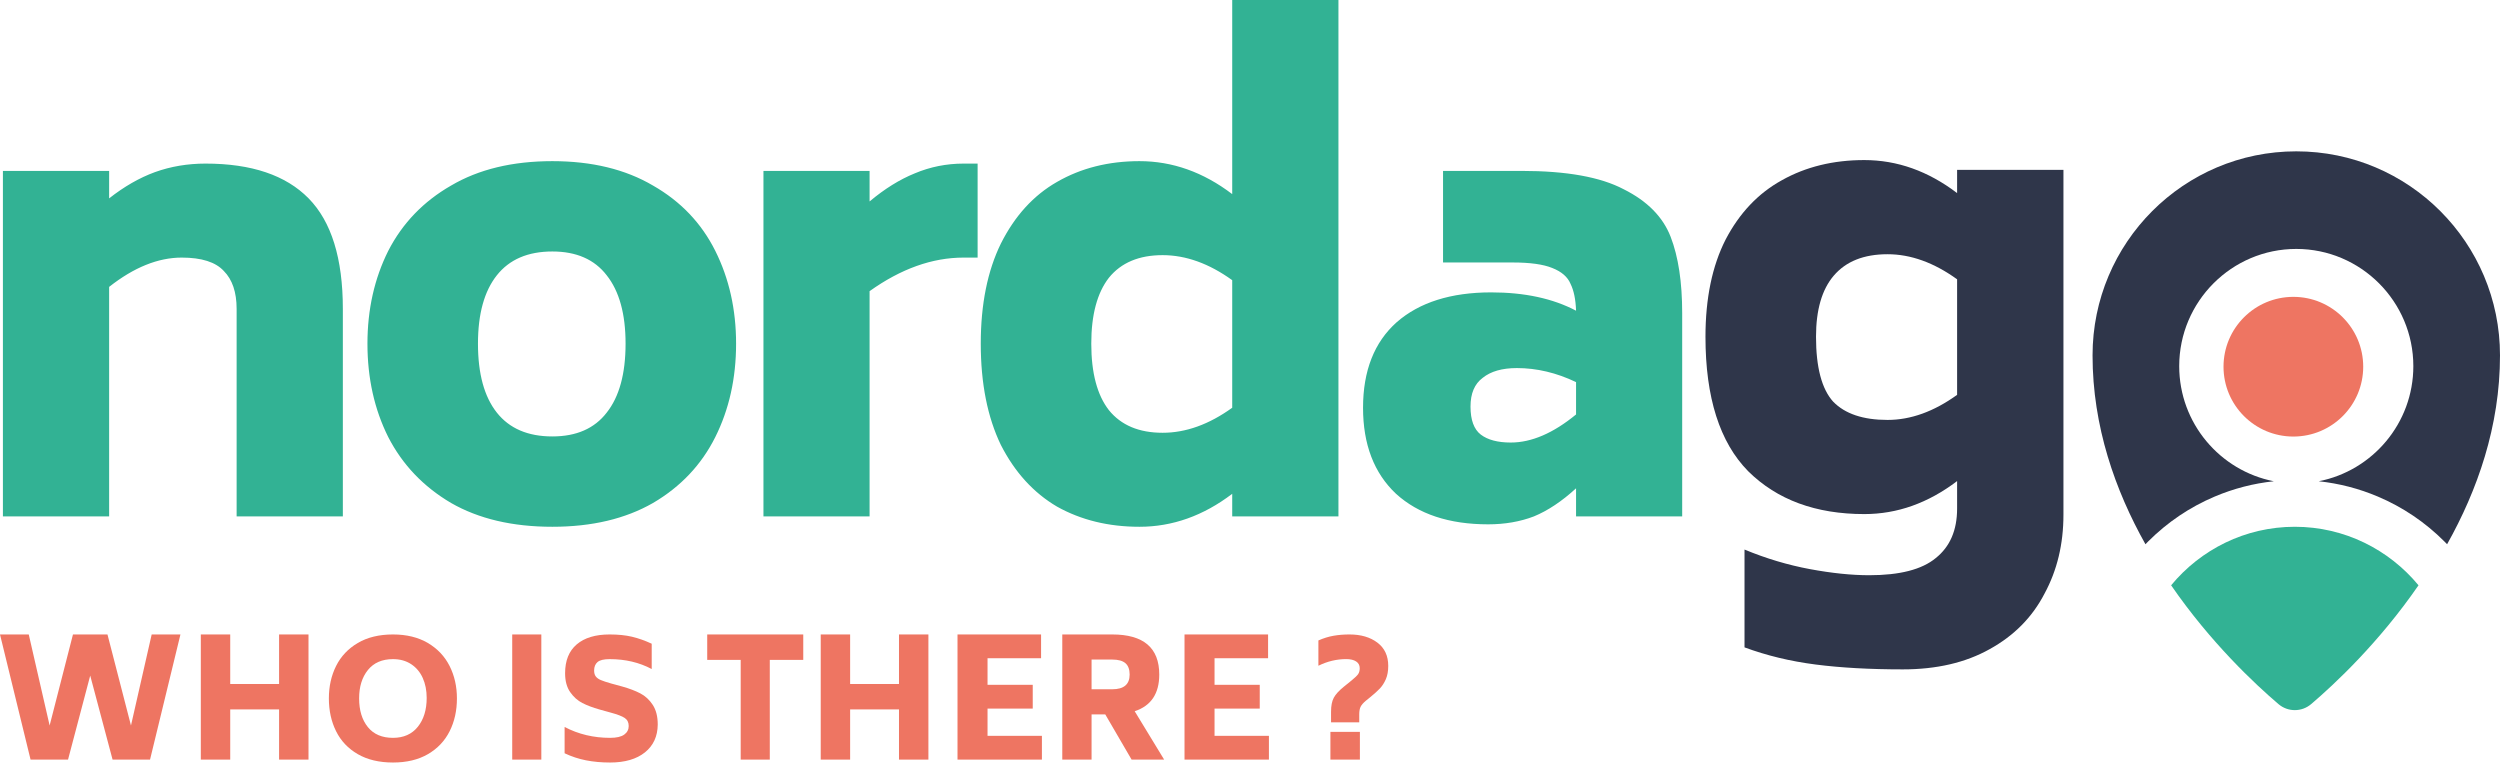
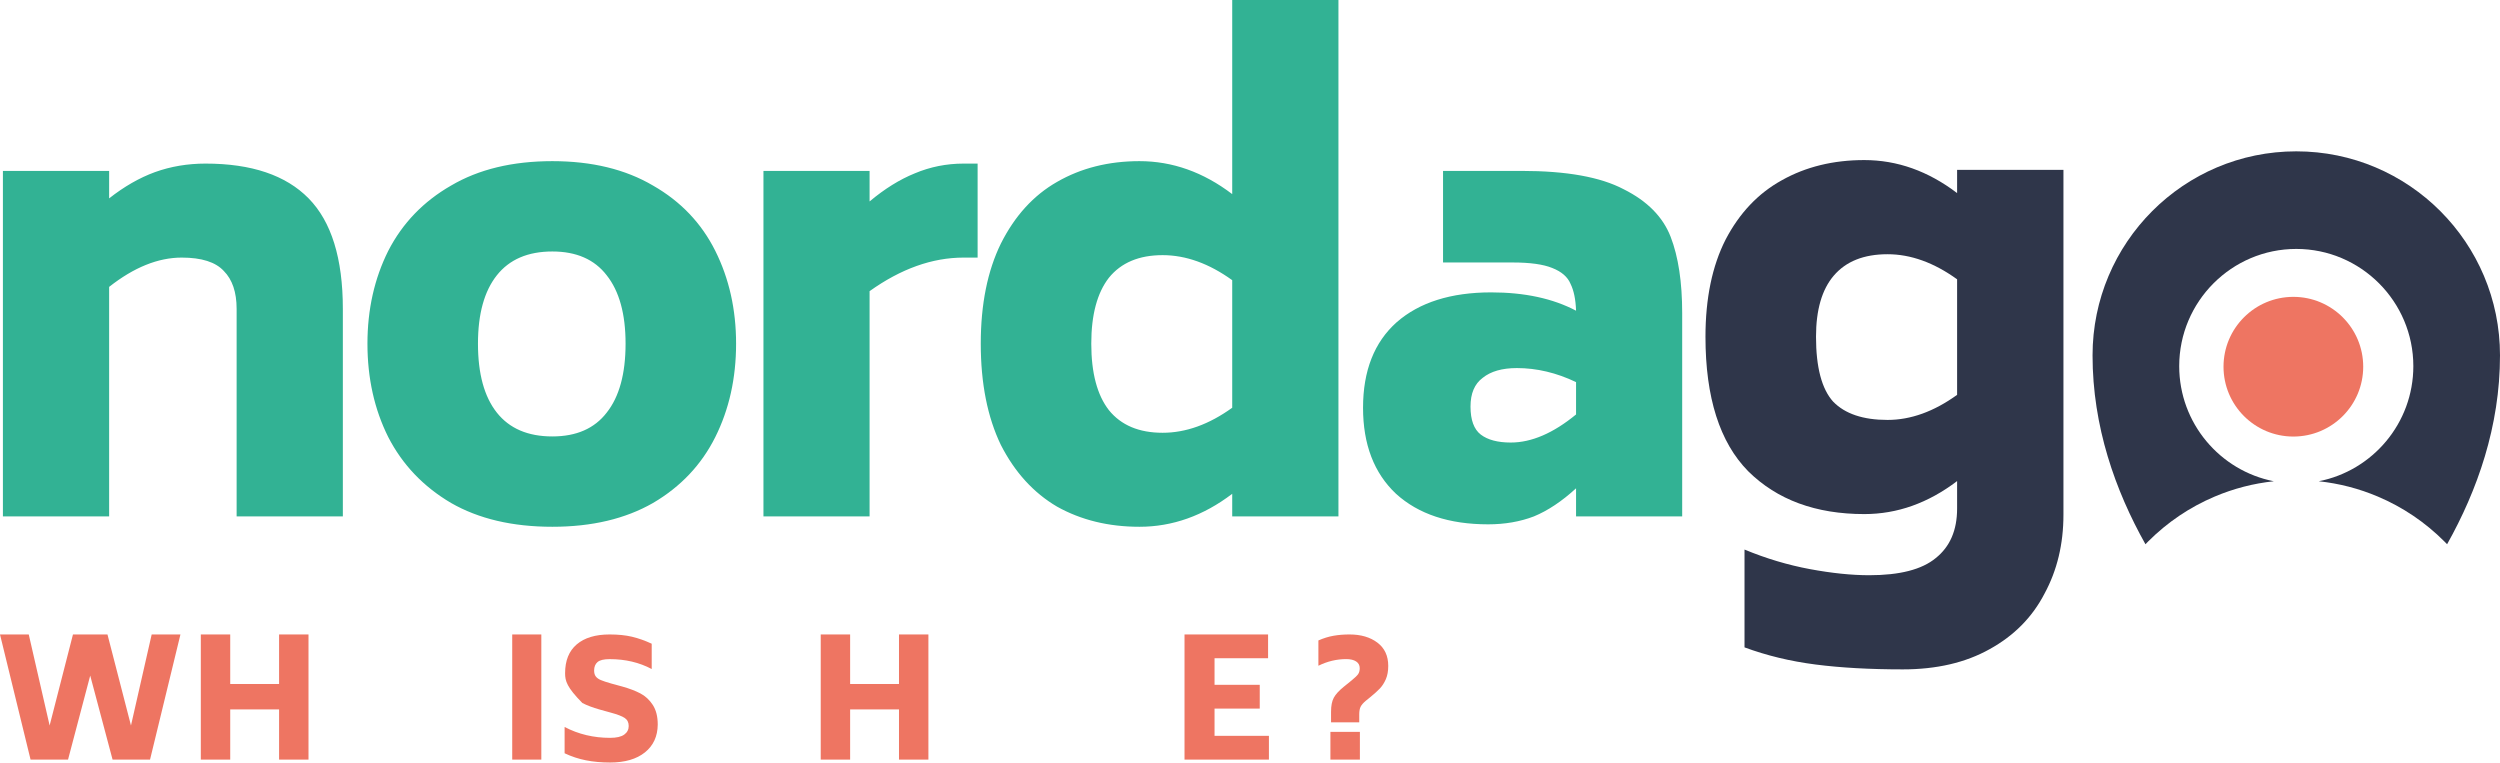
<svg xmlns="http://www.w3.org/2000/svg" width="859px" height="262px" viewBox="0 0 859 262" version="1.1">
  <title>Group 93</title>
  <g id="Nordago" stroke="none" stroke-width="1" fill="none" fill-rule="evenodd">
    <g id="Artboard" transform="translate(-44, -135)">
      <g id="Group-93" transform="translate(44, 135)">
        <path d="M519.091,152.057 C526.233,152.057 533.703,148.843 541.533,142.409 L541.533,131.293 C534.817,128.079 528.036,126.469 521.188,126.469 C516.143,126.469 512.243,127.586 509.459,129.825 C506.641,131.922 505.266,135.211 505.266,139.683 C505.266,144.296 506.445,147.511 508.803,149.331 C511.196,151.148 514.636,152.057 519.091,152.057 L519.091,152.057 Z M522.86,58.725 C538.257,58.725 549.921,60.823 557.884,65.018 C566.008,69.071 571.381,74.524 574.035,81.376 C576.689,88.23 578,96.967 578,107.593 L578,177.434 L541.533,177.434 L541.533,167.786 C536.653,172.261 531.802,175.478 527.053,177.434 C522.302,179.254 517.059,180.161 511.325,180.161 C497.925,180.161 487.376,176.664 479.677,169.673 C472.107,162.544 468.341,152.686 468.341,140.102 C468.341,127.378 472.207,117.592 479.873,110.74 C487.704,103.888 498.549,100.463 512.375,100.463 C523.842,100.463 533.573,102.561 541.533,106.756 C541.404,102.838 540.747,99.765 539.633,97.526 C538.65,95.152 536.553,93.332 533.342,92.074 C530.262,90.816 525.743,90.187 519.713,90.187 L495.828,90.187 L495.828,58.725 L522.86,58.725 Z M399.472,148.702 C407.465,148.702 415.427,145.834 423.389,140.102 L423.389,96.268 C415.427,90.536 407.465,87.668 399.472,87.668 C391.378,87.668 385.219,90.254 381.025,95.429 C376.995,100.604 374.963,108.155 374.963,118.08 C374.963,128.148 376.995,135.766 381.025,140.941 C385.219,146.116 391.378,148.702 399.472,148.702 L399.472,148.702 Z M459.889,0 L459.889,177.434 L423.389,177.434 L423.389,169.673 C413.462,177.226 402.845,181 391.51,181 C380.896,181 371.458,178.692 363.202,174.079 C355.11,169.324 348.688,162.264 343.904,152.896 C339.317,143.39 336.991,131.781 336.991,118.08 C336.991,104.517 339.317,93.054 343.904,83.684 C348.688,74.177 355.11,67.115 363.202,62.502 C371.458,57.745 380.896,55.37 391.51,55.37 C402.845,55.37 413.462,59.146 423.389,66.697 L423.389,0 L459.889,0 Z M335.909,56.209 L335.909,88.508 L331.093,88.508 C320.315,88.508 309.569,92.351 298.788,100.042 L298.788,177.434 L262.322,177.434 L262.322,58.725 L298.788,58.725 L298.788,69.212 C303.965,64.877 309.141,61.662 314.318,59.565 C319.626,57.326 325.228,56.209 331.093,56.209 L335.909,56.209 Z M189.784,149.96 C198.04,149.96 204.266,147.233 208.46,141.78 C212.783,136.328 214.947,128.426 214.947,118.08 C214.947,107.872 212.783,100.042 208.46,94.59 C204.266,89.137 198.04,86.41 189.784,86.41 C181.396,86.41 175.04,89.137 170.717,94.59 C166.391,100.042 164.23,107.872 164.23,118.08 C164.23,128.426 166.391,136.328 170.717,141.78 C175.04,147.233 181.396,149.96 189.784,149.96 L189.784,149.96 Z M189.784,181 C176.09,181 164.491,178.274 154.989,172.821 C145.489,167.227 138.28,159.677 133.397,150.17 C128.646,140.663 126.255,129.966 126.255,118.08 C126.255,106.335 128.646,95.707 133.397,86.2 C138.28,76.693 145.489,69.212 154.989,63.76 C164.491,58.166 176.09,55.37 189.784,55.37 C203.348,55.37 214.88,58.166 224.382,63.76 C233.917,69.212 241.026,76.693 245.777,86.2 C250.528,95.707 252.919,106.335 252.919,118.08 C252.919,129.966 250.528,140.663 245.777,150.17 C241.026,159.677 233.917,167.227 224.382,172.821 C214.88,178.274 203.348,181 189.784,181 L189.784,181 Z M70.623,56.209 C86.416,56.209 98.209,60.194 106.04,68.163 C113.87,76.134 117.803,88.785 117.803,106.127 L117.803,177.434 L81.304,177.434 L81.304,106.127 C81.304,100.394 79.829,96.058 76.913,93.121 C74.095,90.046 69.279,88.508 62.431,88.508 C54.339,88.508 46.016,91.863 37.499,98.574 L37.499,177.434 L1,177.434 L1,58.725 L37.499,58.725 L37.499,68.163 C42.643,64.109 47.884,61.103 53.225,59.146 C58.665,57.188 64.464,56.209 70.623,56.209 L70.623,56.209 Z" id="Fill-68" fill="#32B294" />
        <path d="M648.55,144.286 C656.521,144.286 664.49,141.414 672.461,135.671 L672.461,95.967 C664.49,90.225 656.521,87.352 648.55,87.352 C640.414,87.352 634.281,89.805 630.084,94.707 C626.016,99.469 623.983,106.472 623.983,115.714 C623.983,126.218 625.951,133.64 629.853,137.983 C633.92,142.185 640.153,144.286 648.55,144.286 L648.55,144.286 Z M709,58.361 L709,176.849 C709,186.932 706.834,195.966 702.505,203.95 C698.307,212.074 692.009,218.446 683.612,223.067 C675.347,227.688 665.409,230 653.797,230 C642.449,230 632.445,229.439 623.787,228.321 C615.093,227.2 606.993,225.238 599.415,222.437 L599.415,188.825 C606.828,191.905 614.339,194.145 621.884,195.547 C629.427,196.948 636.218,197.648 642.252,197.648 C652.748,197.648 660.358,195.688 665.112,191.764 C670.033,187.842 672.461,182.17 672.461,174.748 L672.461,165.295 C662.522,172.858 651.894,176.638 640.578,176.638 C623.916,176.638 610.601,171.737 600.695,161.932 C590.888,151.99 586,136.582 586,115.714 C586,102.548 588.296,91.413 592.92,82.312 C597.677,73.209 604.106,66.413 612.24,61.933 C620.472,57.312 629.92,55 640.578,55 C651.894,55 662.522,58.783 672.461,66.345 L672.461,58.361 L709,58.361 Z" id="Fill-70" fill="#2F364A" />
        <path d="M812,126 C812,139.255 801.254,150 787.999,150 C774.746,150 764,139.255 764,126 C764,112.745 774.746,102 787.999,102 C801.254,102 812,112.745 812,126" id="Fill-72" fill="#EE7562" />
-         <path d="M746,201.105 C759.598,220.838 774.855,235.085 782.874,241.923 C786.122,244.692 790.878,244.692 794.123,241.923 C802.143,235.085 817.4,220.838 831,201.105 C820.845,188.828 805.563,181 788.499,181 C771.435,181 756.153,188.828 746,201.105" id="Fill-74" fill="#32B294" />
        <path d="M738.08,186.075 C744.691,179.454 752.392,174.254 760.967,170.622 C767.481,167.862 774.293,166.105 781.291,165.36 C762.788,161.749 748.777,145.394 748.777,125.819 C748.777,103.605 766.821,85.533 788.999,85.533 C811.179,85.533 829.223,103.605 829.223,125.819 C829.223,145.394 815.212,161.749 796.706,165.36 C803.707,166.105 810.517,167.862 817.033,170.622 C825.608,174.254 833.309,179.454 839.92,186.075 C840.224,186.38 840.522,186.69 840.82,187 C851.207,168.511 859,146.508 859,122.113 C859,83.389 827.658,52 788.999,52 C750.34,52 719,83.389 719,122.113 C719,146.508 726.793,168.511 737.178,187 C737.478,186.69 737.776,186.38 738.08,186.075" id="Fill-76" fill="#2F364A" />
        <polygon id="Fill-78" fill="#EE7562" points="62 218 51.553 261 38.679 261 30.999 232.128 23.377 261 10.502 261 0 218 9.88 218 17.052 249.284 25.071 218 36.929 218 45.004 249.284 52.117 218" />
        <polygon id="Fill-80" fill="#EE7562" points="106 218 106 261 95.894 261 95.894 243.754 79.106 243.754 79.106 261 69 261 69 218 79.106 218 79.106 235.02 95.894 235.02 95.894 218" />
-         <path d="M143.558,249.732 C145.591,247.203 146.608,243.896 146.608,239.804 C146.608,237.239 146.156,234.954 145.252,232.946 C144.349,230.938 143.021,229.358 141.271,228.205 C139.518,227.054 137.438,226.477 135.028,226.477 C131.302,226.477 128.43,227.721 126.415,230.213 C124.399,232.705 123.394,235.958 123.394,239.971 C123.394,244.063 124.39,247.343 126.387,249.817 C128.383,252.288 131.262,253.523 135.028,253.523 C138.68,253.523 141.524,252.26 143.558,249.732 M122.941,259.128 C119.628,257.214 117.142,254.594 115.486,251.265 C113.829,247.939 113,244.175 113,239.971 C113,235.845 113.829,232.127 115.486,228.819 C117.142,225.509 119.628,222.88 122.941,220.927 C126.254,218.977 130.285,218 135.028,218 C139.697,218 143.69,218.977 147.003,220.927 C150.316,222.88 152.812,225.519 154.488,228.847 C156.162,232.175 157,235.882 157,239.971 C157,244.175 156.162,247.939 154.488,251.265 C152.812,254.594 150.325,257.214 147.031,259.128 C143.736,261.044 139.736,262 135.028,262 C130.285,262 126.254,261.044 122.941,259.128" id="Fill-82" fill="#EE7562" />
        <polygon id="Fill-84" fill="#EE7562" points="176 261 186 261 186 218 176 218" />
-         <path d="M201.341,261.248 C198.8,260.746 196.354,259.937 194,258.823 L194,249.787 C198.743,252.279 203.956,253.523 209.636,253.523 C211.838,253.523 213.455,253.152 214.483,252.409 C215.51,251.666 216.024,250.681 216.024,249.452 C216.024,248.226 215.565,247.307 214.651,246.692 C213.736,246.08 212.101,245.457 209.747,244.824 L205.937,243.765 C203.695,243.132 201.751,242.399 200.109,241.562 C198.464,240.726 197.064,239.469 195.905,237.798 C194.746,236.125 194.168,233.968 194.168,231.327 C194.168,226.979 195.504,223.669 198.174,221.402 C200.846,219.135 204.61,218 209.468,218 C212.382,218 214.941,218.261 217.145,218.779 C219.35,219.302 221.61,220.1 223.927,221.179 L223.927,229.879 C219.668,227.611 214.847,226.477 209.468,226.477 C207.487,226.477 206.105,226.811 205.319,227.481 C204.536,228.15 204.142,229.117 204.142,230.381 C204.142,231.236 204.329,231.914 204.704,232.416 C205.077,232.918 205.656,233.335 206.441,233.67 C207.227,234.005 208.401,234.397 209.972,234.841 L213.838,235.9 C216.229,236.57 218.283,237.351 220.004,238.243 C221.72,239.137 223.151,240.455 224.291,242.204 C225.429,243.951 226,246.199 226,248.95 C225.961,253.003 224.496,256.191 221.6,258.516 C218.705,260.84 214.715,262 209.636,262 C206.646,262 203.882,261.75 201.341,261.248" id="Fill-86" fill="#EE7562" />
-         <polygon id="Fill-87" fill="#EE7562" points="276 226.737 264.5 226.737 264.5 261 254.5 261 254.5 226.737 243 226.737 243 218 276 218" />
+         <path d="M201.341,261.248 C198.8,260.746 196.354,259.937 194,258.823 L194,249.787 C198.743,252.279 203.956,253.523 209.636,253.523 C211.838,253.523 213.455,253.152 214.483,252.409 C215.51,251.666 216.024,250.681 216.024,249.452 C216.024,248.226 215.565,247.307 214.651,246.692 C213.736,246.08 212.101,245.457 209.747,244.824 L205.937,243.765 C203.695,243.132 201.751,242.399 200.109,241.562 C194.746,236.125 194.168,233.968 194.168,231.327 C194.168,226.979 195.504,223.669 198.174,221.402 C200.846,219.135 204.61,218 209.468,218 C212.382,218 214.941,218.261 217.145,218.779 C219.35,219.302 221.61,220.1 223.927,221.179 L223.927,229.879 C219.668,227.611 214.847,226.477 209.468,226.477 C207.487,226.477 206.105,226.811 205.319,227.481 C204.536,228.15 204.142,229.117 204.142,230.381 C204.142,231.236 204.329,231.914 204.704,232.416 C205.077,232.918 205.656,233.335 206.441,233.67 C207.227,234.005 208.401,234.397 209.972,234.841 L213.838,235.9 C216.229,236.57 218.283,237.351 220.004,238.243 C221.72,239.137 223.151,240.455 224.291,242.204 C225.429,243.951 226,246.199 226,248.95 C225.961,253.003 224.496,256.191 221.6,258.516 C218.705,260.84 214.715,262 209.636,262 C206.646,262 203.882,261.75 201.341,261.248" id="Fill-86" fill="#EE7562" />
        <polygon id="Fill-88" fill="#EE7562" points="319 218 319 261 308.894 261 308.894 243.754 292.106 243.754 292.106 261 282 261 282 218 292.106 218 292.106 235.02 308.894 235.02 308.894 218" />
-         <polygon id="Fill-89" fill="#EE7562" points="358 252.832 358 261 329 261 329 218 357.713 218 357.713 226.168 339.316 226.168 339.316 235.302 354.848 235.302 354.848 243.472 339.316 243.472 339.316 252.832" />
-         <path d="M375.063,236.834 L382.164,236.834 C386.152,236.834 388.146,235.15 388.146,231.785 C388.146,230.006 387.662,228.703 386.692,227.87 C385.722,227.038 384.214,226.623 382.164,226.623 L375.063,226.623 L375.063,236.834 Z M379.761,245.456 L375.063,245.456 L375.063,261 L365,261 L365,218 L382.164,218 C392.936,218 398.322,222.594 398.322,231.785 C398.322,238.328 395.507,242.525 389.879,244.379 L400,261 L388.817,261 L379.761,245.456 Z" id="Fill-90" fill="#EE7562" />
        <polygon id="Fill-91" fill="#EE7562" points="436 252.832 436 261 407 261 407 218 435.713 218 435.713 226.168 417.316 226.168 417.316 235.302 432.848 235.302 432.848 243.472 417.316 243.472 417.316 252.832" />
        <path d="M457.129,261 L467.258,261 L467.258,251.476 L457.129,251.476 L457.129,261 Z M457.348,244.514 C457.348,242.508 457.661,240.922 458.285,239.752 C458.91,238.582 460.048,237.327 461.697,235.993 L464.45,233.763 C465.586,232.835 466.33,232.112 466.679,231.592 C467.027,231.073 467.201,230.404 467.201,229.587 C467.201,228.584 466.79,227.812 465.964,227.274 C465.138,226.736 464.009,226.466 462.579,226.466 C459.276,226.466 456.084,227.229 453,228.751 L453,220.06 C454.762,219.282 456.495,218.744 458.204,218.446 C459.91,218.149 461.733,218 463.679,218 C467.606,218 470.808,218.939 473.285,220.814 C475.76,222.689 477,225.354 477,228.806 C477,230.59 476.724,232.112 476.174,233.373 C475.624,234.637 474.952,235.686 474.165,236.521 C473.376,237.357 472.303,238.33 470.946,239.445 L469.294,240.782 C468.414,241.524 467.817,242.211 467.505,242.843 C467.192,243.474 467.036,244.347 467.036,245.459 L467.036,248.191 L457.348,248.191 L457.348,244.514 Z" id="Fill-92" fill="#EE7562" />
      </g>
    </g>
  </g>
</svg>